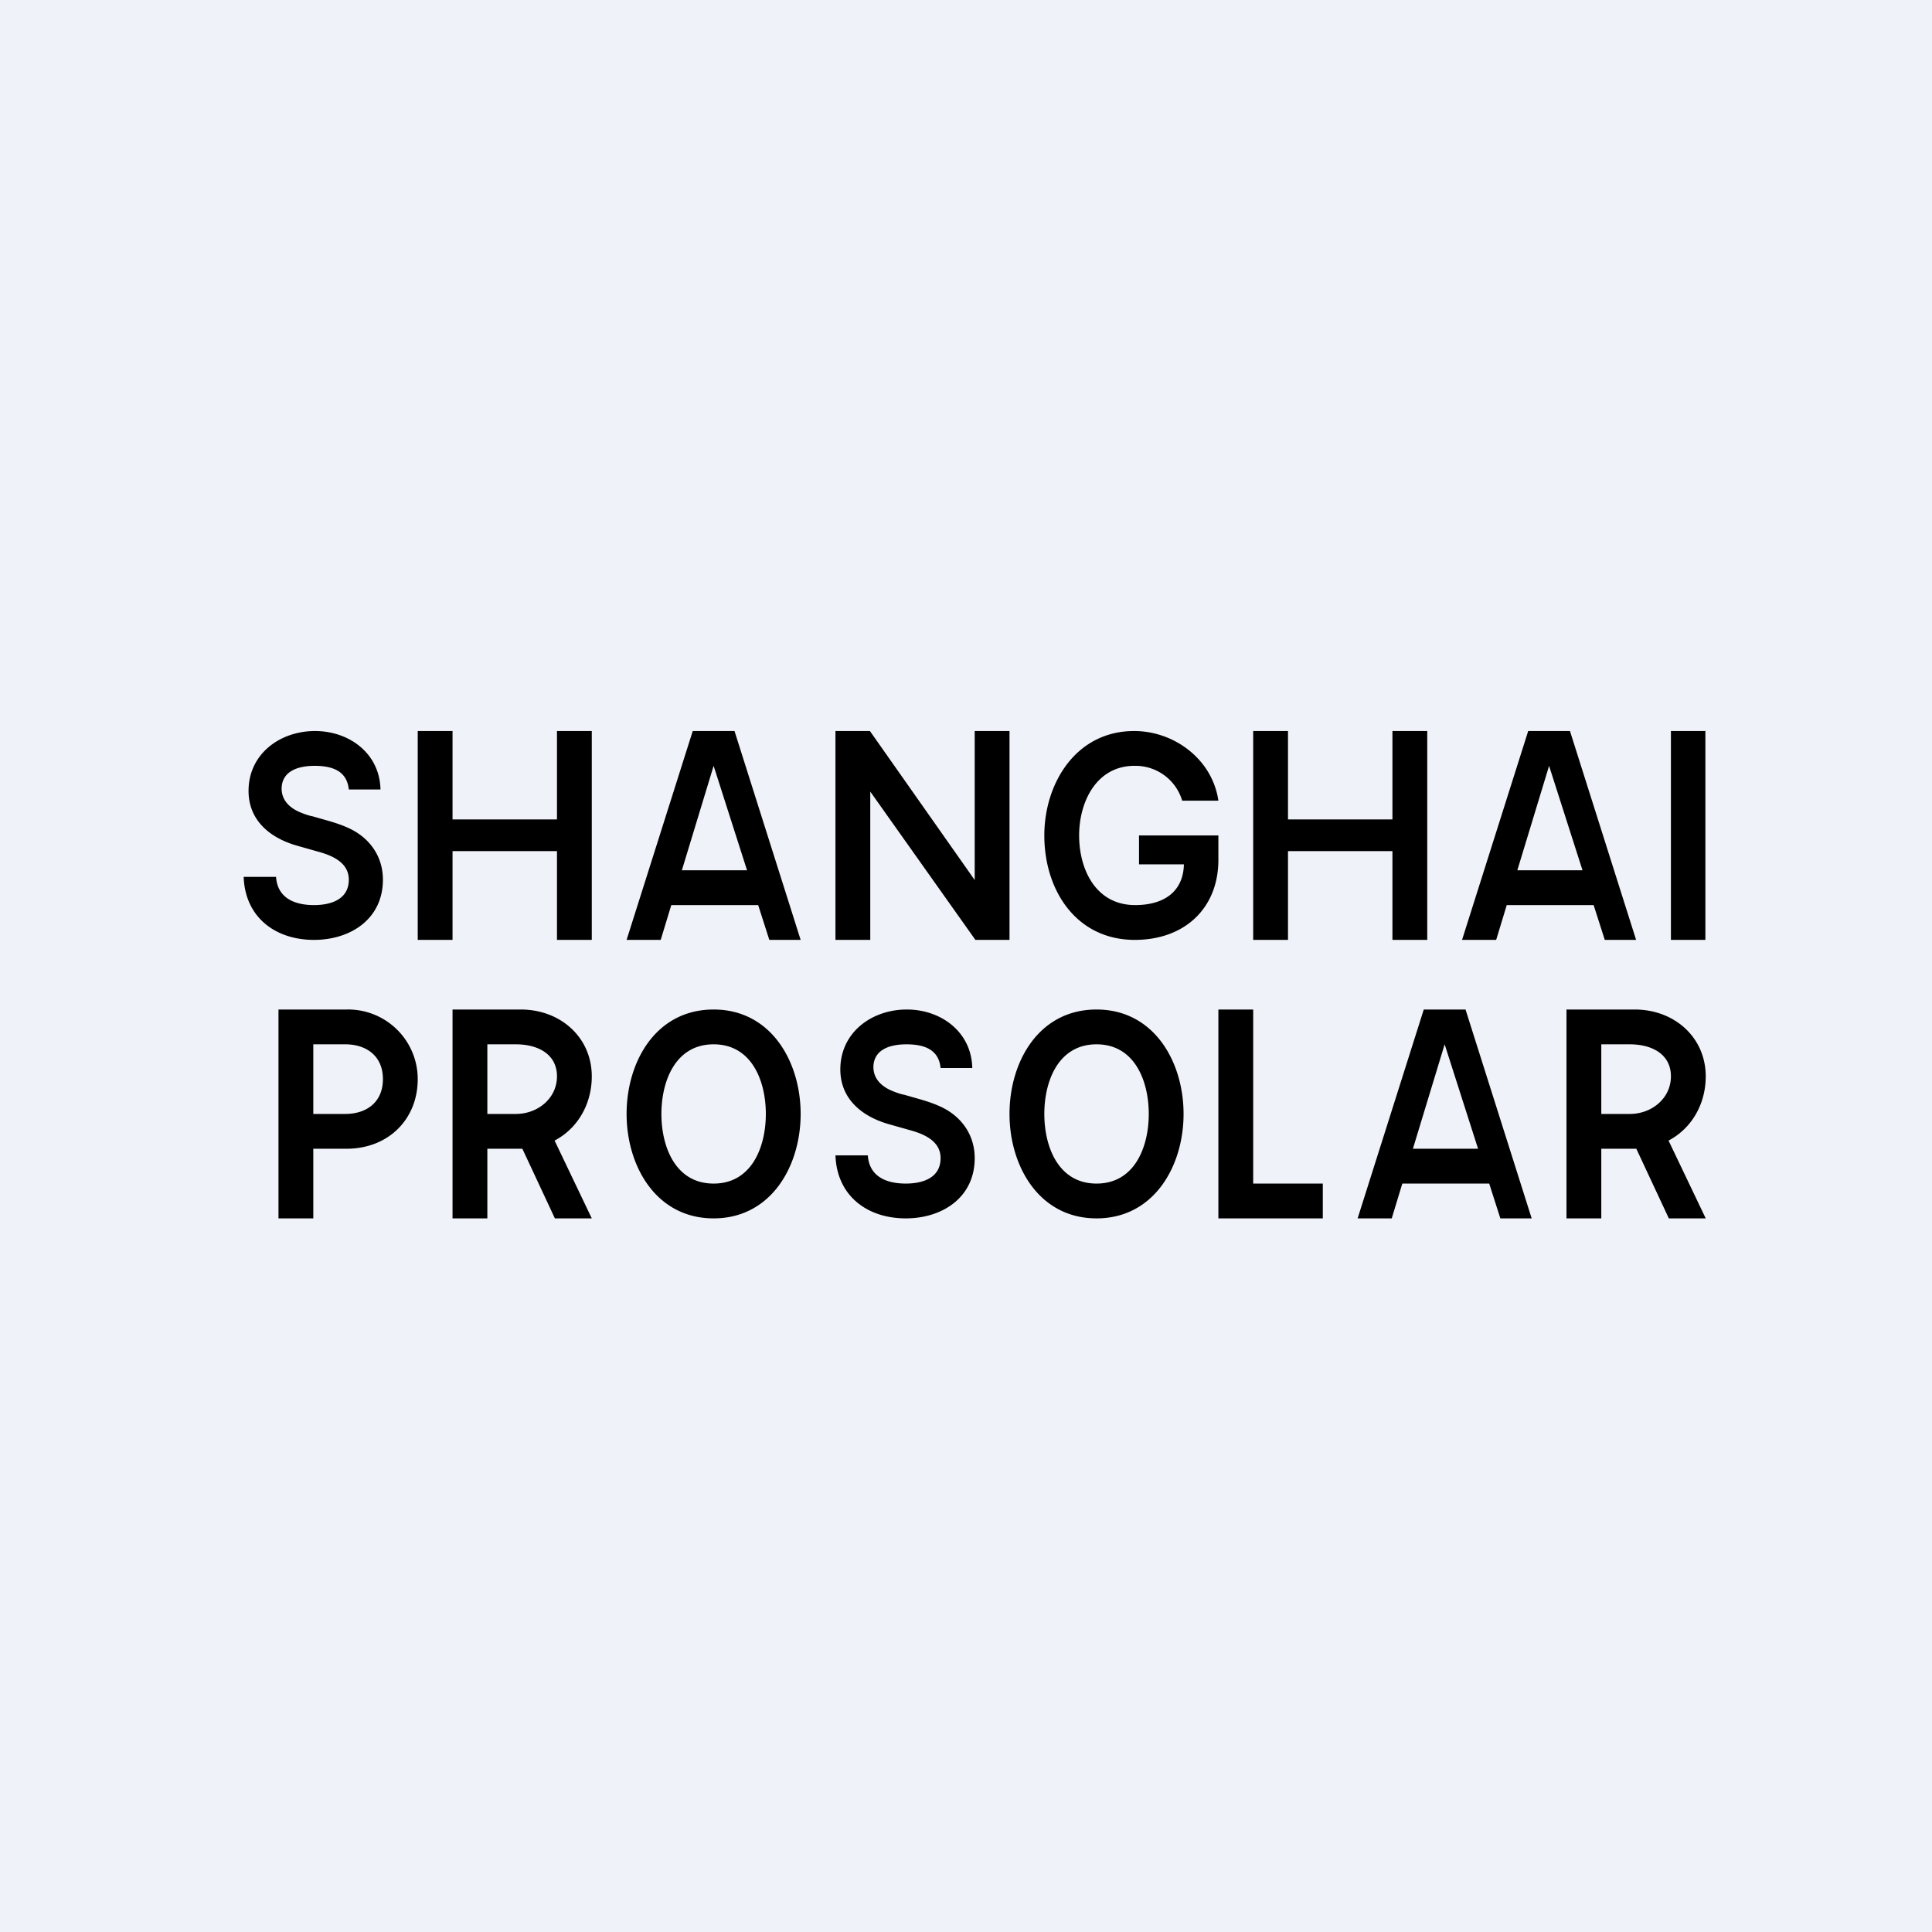
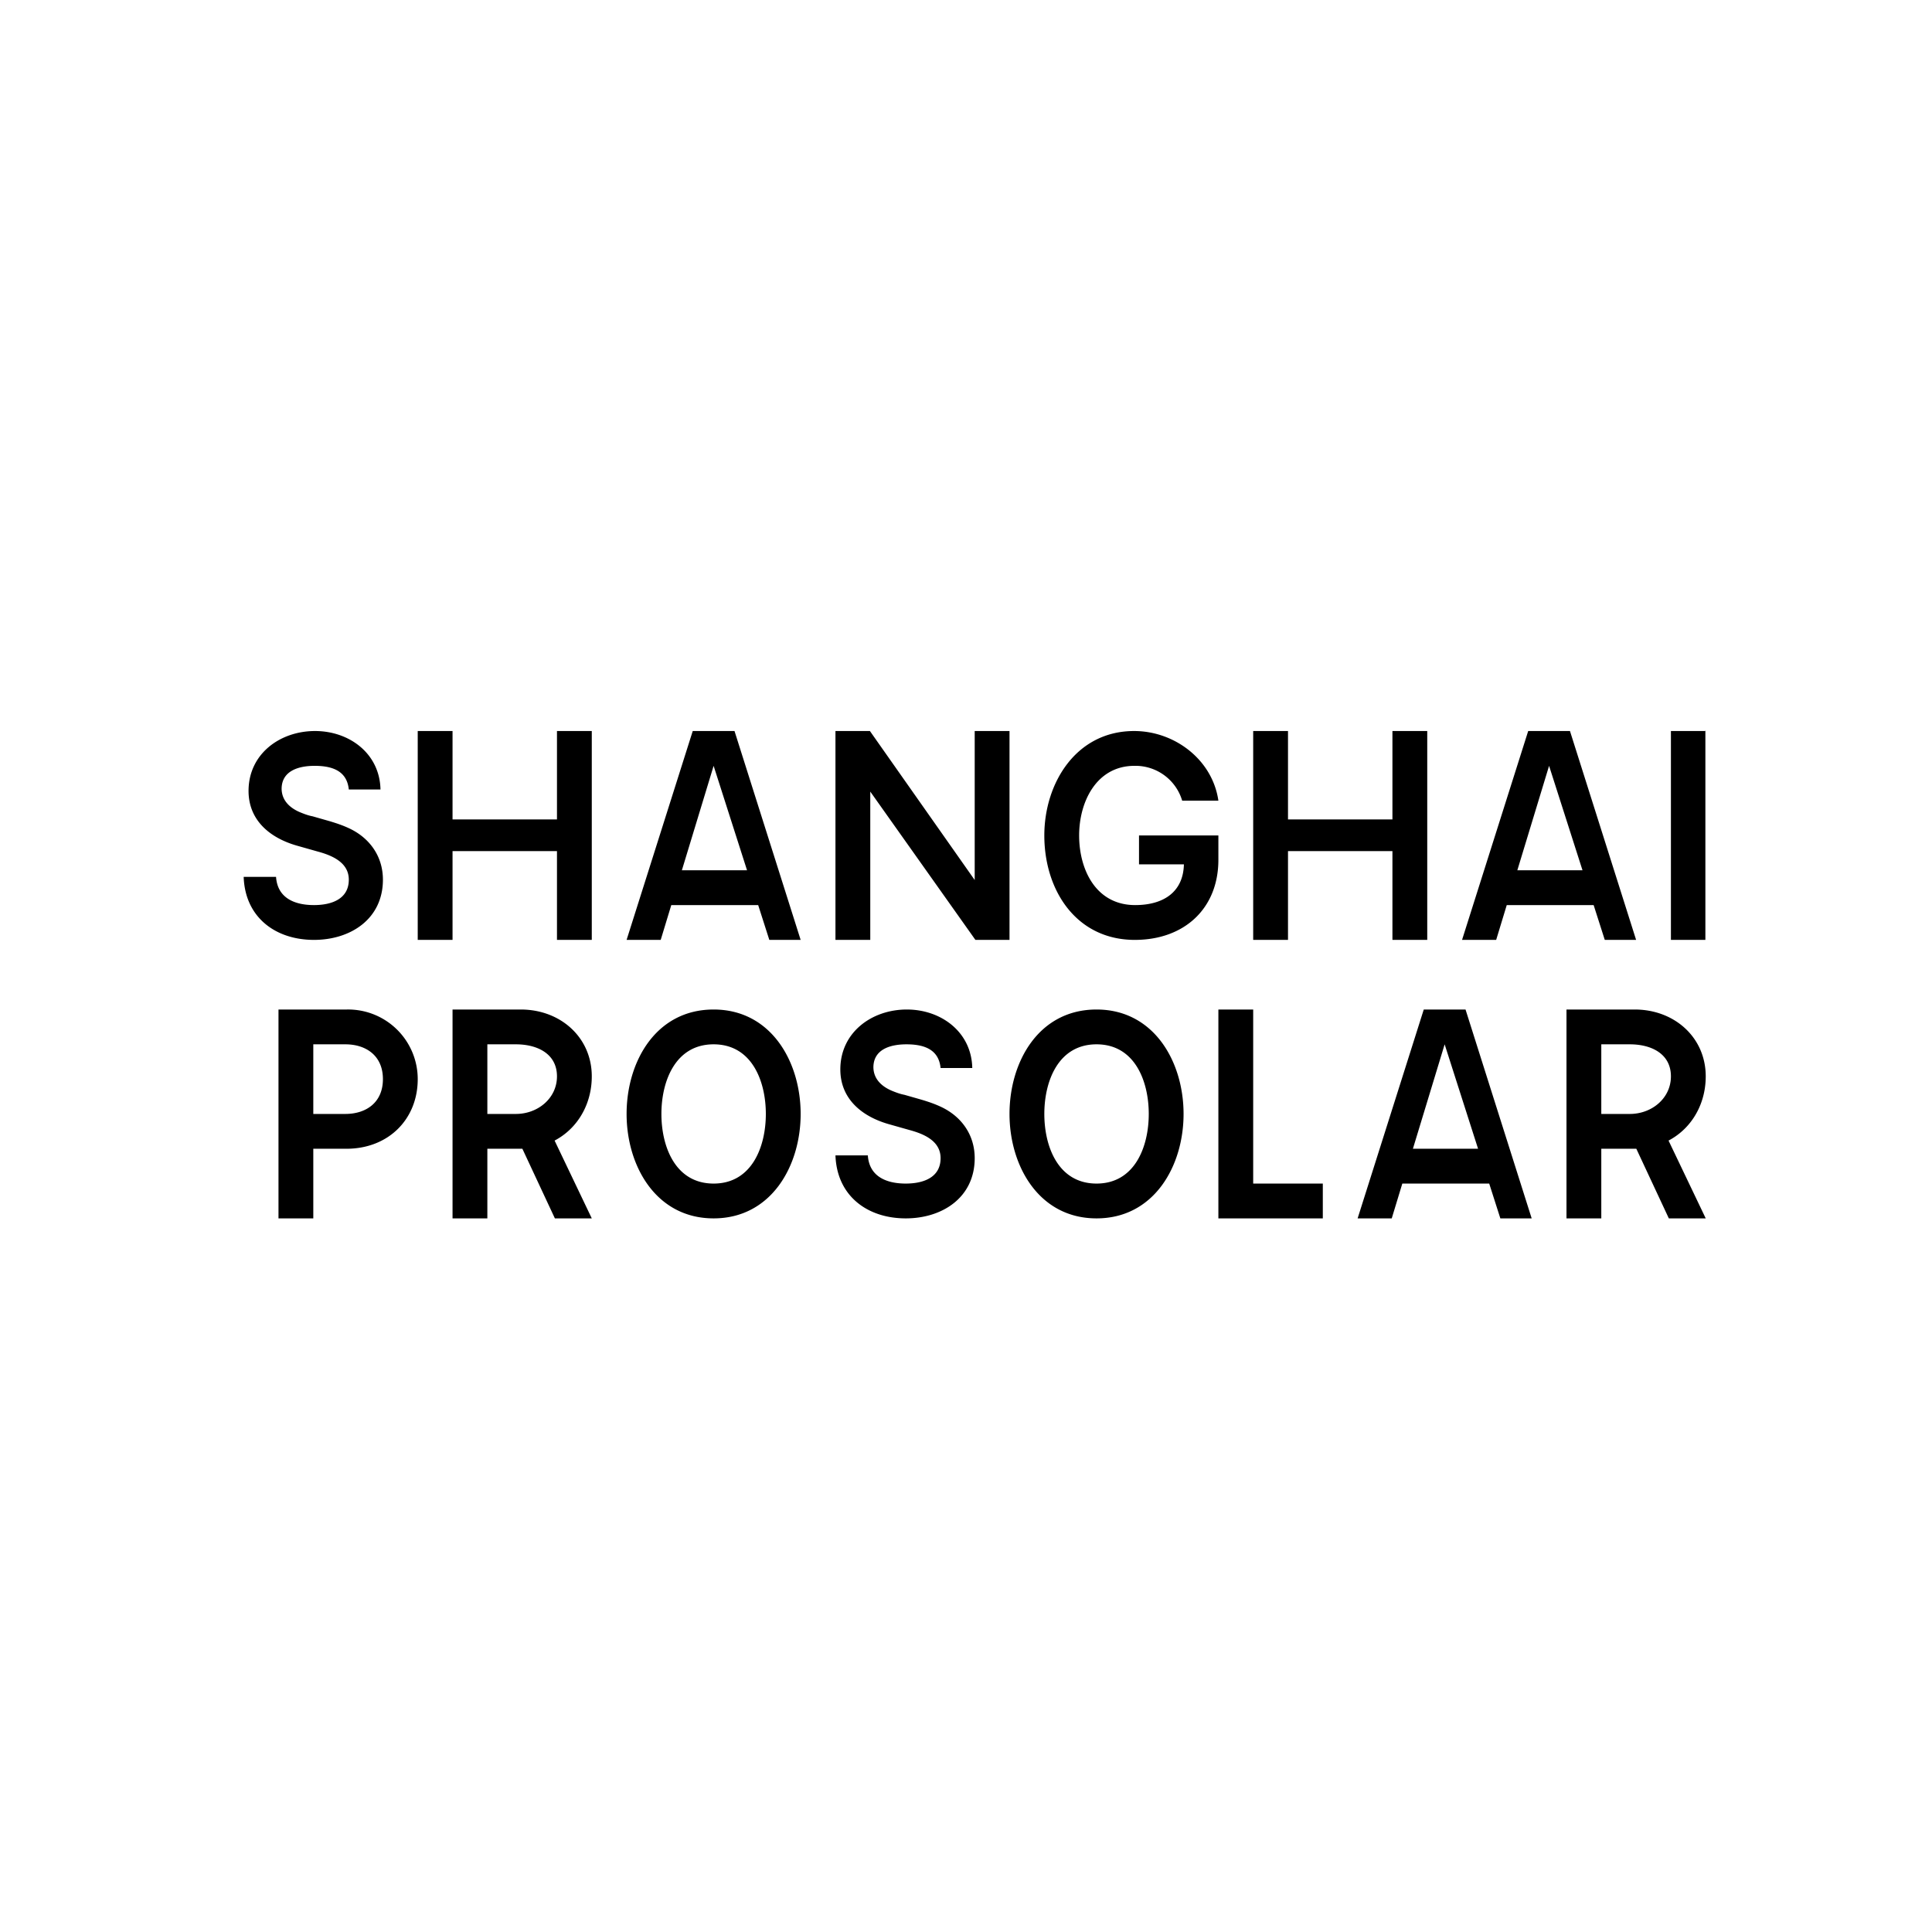
<svg xmlns="http://www.w3.org/2000/svg" viewBox="0 0 55.5 55.5">
-   <path d="M 0,0 H 55.5 V 55.5 H 0 Z" fill="rgb(239, 242, 248)" />
  <path d="M 48.99,20.985 V 27 H 48 V 21 H 49 Z M 10.02,22.68 C 9.97,22.18 9.6,22 9.04,22 C 8.58,22 8.1,22.14 8.09,22.65 C 8.09,23.01 8.35,23.23 8.66,23.35 C 8.76,23.39 8.87,23.43 8.98,23.45 L 9.47,23.59 C 9.67,23.65 9.85,23.71 10.04,23.8 C 10.63,24.08 11,24.61 11,25.27 C 11,26.4 10.07,27 9.02,27 C 7.91,27 7.04,26.35 7,25.19 H 7.93 C 7.97,25.79 8.45,26 9.02,26 C 9.52,26 10.02,25.83 10.02,25.27 C 10.02,24.77 9.53,24.57 9.12,24.46 L 8.52,24.29 C 7.76,24.07 7.14,23.57 7.14,22.72 C 7.14,21.66 8.04,21 9.05,21 C 10.04,21 10.91,21.65 10.93,22.68 H 10.02 Z M 12,27 V 21 H 13 V 23.54 H 16 V 21 H 17 V 27 H 16 V 24.45 H 13 V 27 H 12 Z M 18.98,27 H 18 L 19.9,21 H 21.1 L 23,27 H 22.1 L 20.5,22 L 18.98,27 Z M 19.08,25 H 21.92 V 26 H 19.08 V 25 Z M 42.98,27 H 42 L 43.9,21 H 45.1 L 47,27 H 46.1 L 44.5,22 L 42.98,27 Z M 43.08,25 H 45.92 V 26 H 43.08 V 25 Z M 39.98,35 H 39 L 40.9,29 H 42.1 L 44,35 H 43.1 L 41.5,30 L 39.98,35 Z M 40.08,33 H 42.92 V 34 H 40.08 V 33 Z M 29,21 V 27 H 28.02 L 25,22.74 V 27 H 24 V 21 H 24.99 L 28,25.28 V 21 H 29 Z M 33.96,23 A 1.4,1.4 0 0,0 32.59,22 C 31.5,22 31,23.03 31,24 C 31,24.98 31.48,26 32.61,26 C 33.44,26 34.01,25.61 34.01,24.79 L 34.24,24.83 H 32.72 V 24 H 35 V 24.7 C 35,26.1 34.02,27 32.6,27 C 30.92,27 30,25.58 30,24 C 30,22.5 30.91,21 32.58,21 C 33.74,21 34.83,21.82 35,23 H 33.96 Z M 36,27 V 21 H 37 V 23.54 H 40 V 21 H 41 V 27 H 40 V 24.45 H 37 V 27 H 36 Z M 8,35 V 29 H 9.96 A 2,2 0 0,1 12,31 C 12,32.15 11.16,33 9.95,33 H 8.55 V 32 H 9.92 C 10.52,32 11,31.67 11,31 C 11,30.33 10.52,30 9.92,30 H 9 V 35 H 8 Z M 13,35 V 29 H 14.96 C 16.1,29 17,29.8 17,30.92 C 17,32.07 16.16,33 14.95,33 H 13.55 V 32 H 14.82 C 15.45,32 16,31.55 16,30.92 C 16,30.28 15.45,30 14.82,30 H 14 V 35 H 13 Z M 15.7,32.28 L 17,35 H 15.94 L 14.67,32.28 H 15.7 Z M 45,35 V 29 H 46.96 C 48.1,29 49,29.8 49,30.92 C 49,32.07 48.16,33 46.95,33 H 45.55 V 32 H 46.82 C 47.45,32 48,31.55 48,30.92 C 48,30.28 47.45,30 46.82,30 H 46 V 35 H 45 Z M 47.7,32.28 L 49,35 H 47.94 L 46.67,32.28 H 47.7 Z M 23,32 C 23,33.5 22.15,35 20.5,35 S 18,33.5 18,32 S 18.84,29 20.5,29 C 22.15,29 23,30.5 23,32 Z M 22,32 C 22,31.06 21.6,30 20.5,30 S 19,31.06 19,32 C 19,32.94 19.4,34 20.5,34 S 22,32.94 22,32 Z M 27.02,30.68 C 26.97,30.18 26.6,30 26.04,30 C 25.58,30 25.1,30.14 25.09,30.65 C 25.09,31.01 25.35,31.23 25.66,31.35 C 25.76,31.39 25.87,31.43 25.98,31.45 L 26.47,31.59 C 26.67,31.65 26.85,31.71 27.04,31.8 C 27.63,32.08 28,32.61 28,33.27 C 28,34.4 27.07,35 26.02,35 C 24.91,35 24.04,34.35 24,33.19 H 24.93 C 24.97,33.79 25.45,34 26.02,34 C 26.52,34 27.02,33.83 27.02,33.27 C 27.02,32.77 26.53,32.57 26.12,32.46 L 25.52,32.29 C 24.76,32.07 24.14,31.57 24.14,30.72 C 24.14,29.66 25.04,29 26.05,29 C 27.04,29 27.91,29.65 27.93,30.68 H 27.02 Z M 34,32 C 34,33.5 33.15,35 31.5,35 S 29,33.5 29,32 S 29.84,29 31.5,29 C 33.15,29 34,30.5 34,32 Z M 33,32 C 33,31.06 32.6,30 31.5,30 S 30,31.06 30,32 C 30,32.94 30.4,34 31.5,34 S 33,32.94 33,32 Z M 35,35 V 29 H 36 V 34 H 38 V 35 H 35 Z" />
</svg>